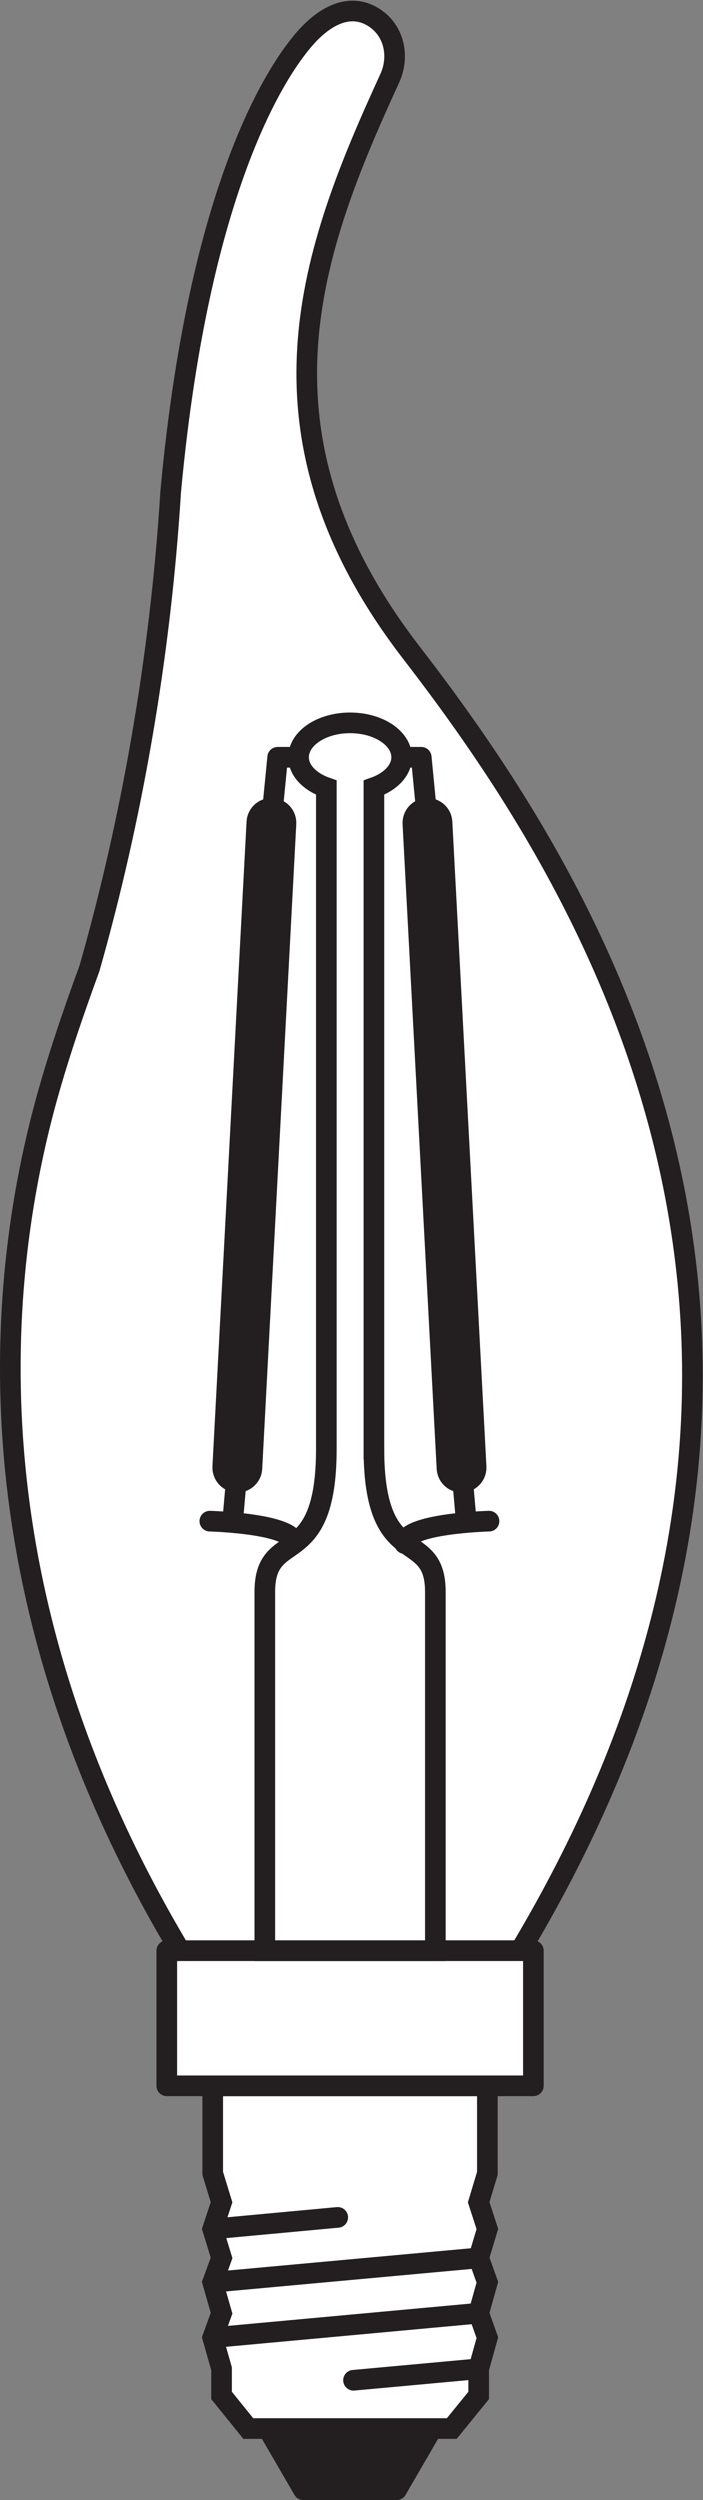
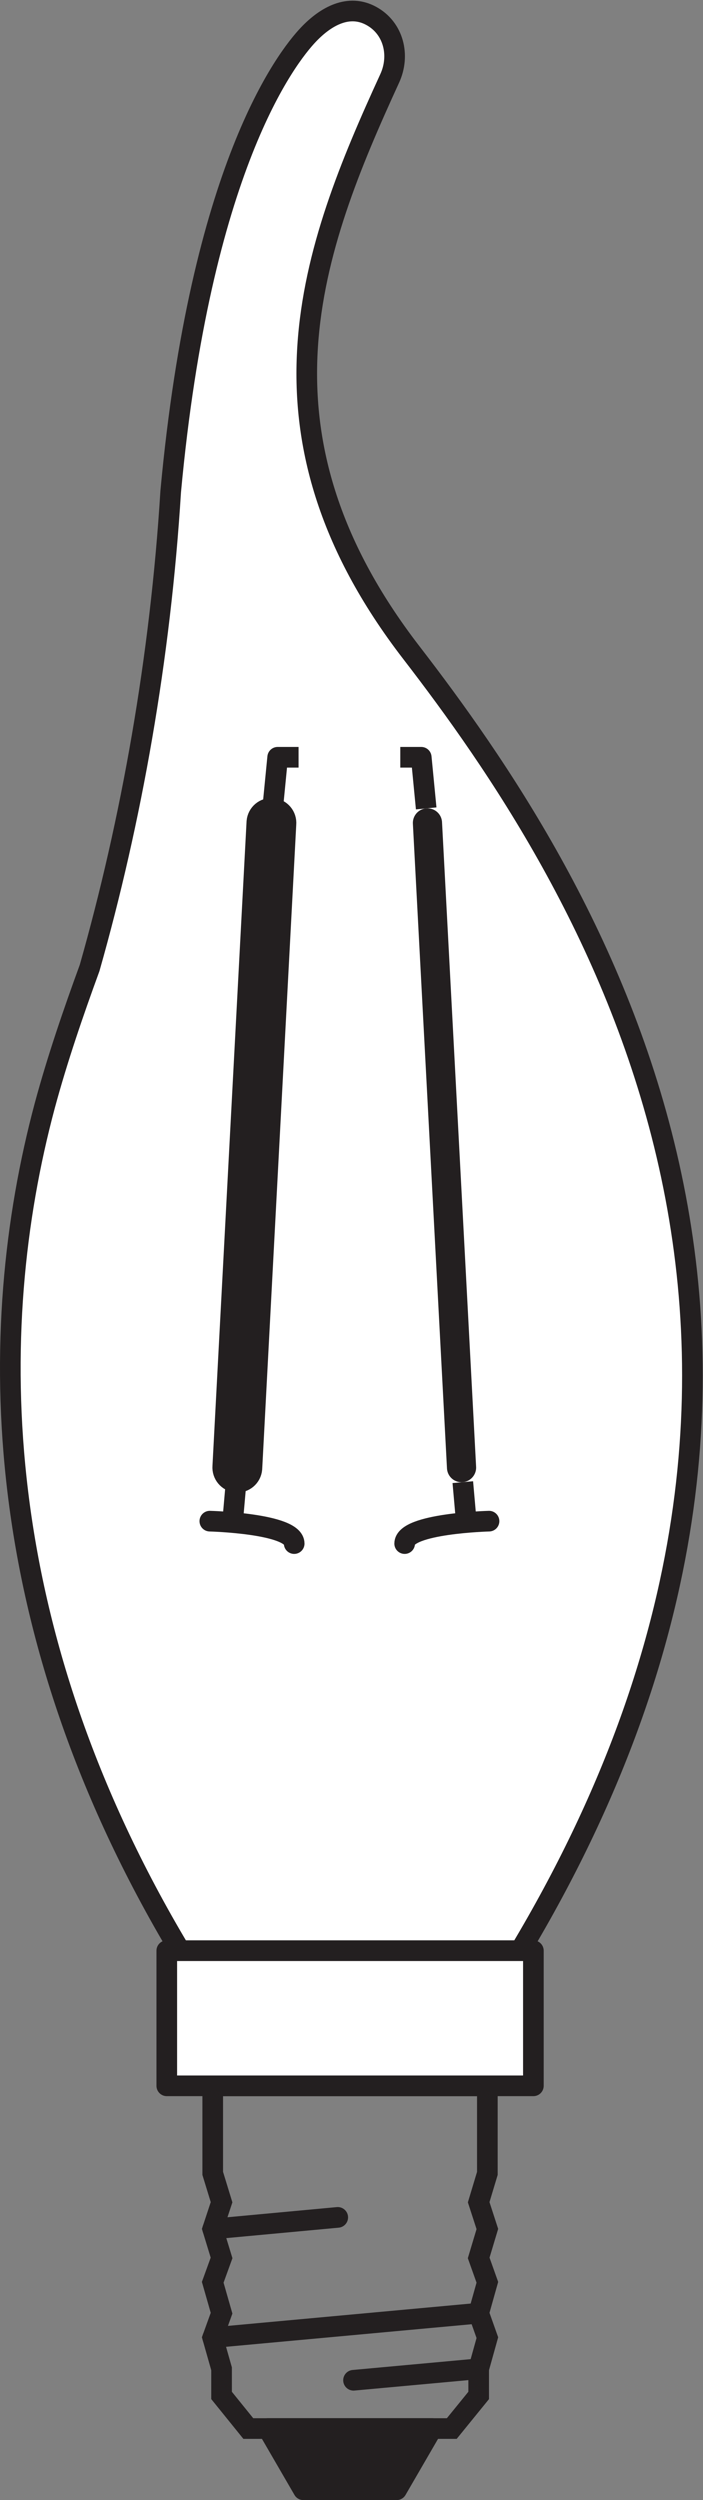
<svg xmlns="http://www.w3.org/2000/svg" viewBox="0 0 32.187 114.333" height="114.333" width="32.187" xml:space="preserve" id="svg2" version="1.1">
  <rect x="0" y="0" width="32.187" height="114.333" fill="#808080" stroke="none" />
  <defs id="defs6" />
  <g transform="matrix(1.333,0,0,-1.333,0,114.333)" id="g10">
    <g transform="scale(0.1)" id="g12">
      <path id="path14" style="fill:#ffffff;fill-opacity:1;fill-rule:nonzero;stroke:none" d="m 178.645,188.484 c 125.691,209.942 20.964,369.735 -37.344,445.313 -58.313,75.582 -34.25,138.644 -7.453,197.004 3.64,7.918 1.34,17.269 -6.328,21.449 -7.684,4.195 -15.45,0 -21.485,-6.305 C 98.383,837.957 68.922,800.145 58.633,689.086 55.098,632.078 45.16,576.207 30.781,525.641 25.242,510.496 19.727,494.5 15.383,478.418 -5.391,400.898 -3.938,298.367 61.844,188.484 H 178.645" />
      <path id="path16" style="fill:none;stroke:#231f20;stroke-width:7.087;stroke-linecap:butt;stroke-linejoin:miter;stroke-miterlimit:4;stroke-dasharray:none;stroke-opacity:1" d="m 178.645,188.484 c 125.691,209.942 20.964,369.735 -37.344,445.313 -58.313,75.582 -34.25,138.644 -7.453,197.004 3.64,7.918 1.34,17.269 -6.328,21.449 -7.684,4.195 -15.45,0 -21.485,-6.305 C 98.383,837.957 68.922,800.145 58.633,689.086 55.098,632.078 45.16,576.207 30.781,525.641 25.242,510.496 19.727,494.5 15.383,478.418 -5.391,400.898 -3.938,298.367 61.844,188.484 Z" />
      <path id="path18" style="fill:#231f20;fill-opacity:1;fill-rule:nonzero;stroke:none" d="M 148.418,24.551 136.223,3.543 H 104.211 L 92.012,24.551 h 56.406" />
      <path id="path20" style="fill:none;stroke:#231f20;stroke-width:7.087;stroke-linecap:round;stroke-linejoin:round;stroke-miterlimit:3.864;stroke-dasharray:none;stroke-opacity:1" d="M 148.418,24.551 136.223,3.543 H 104.211 L 92.012,24.551 Z" />
-       <path id="path22" style="fill:#ffffff;fill-opacity:1;fill-rule:evenodd;stroke:none" d="M 167.395,142.129 V 112.09 l -2.981,-9.902 2.981,-9.18 -2.981,-9.922 2.981,-8.359 -2.981,-10.605 2.981,-8.391 -2.981,-10.684 V 35.906 L 155.176,24.551 H 85.285 l -9.184,11.355 v 9.141 l -3.035,10.684 3.035,8.391 -3.035,10.605 3.035,8.359 -3.035,9.922 3.035,9.18 -3.035,9.902 v 30.039 h 94.329" />
      <path id="path24" style="fill:none;stroke:#231f20;stroke-width:7.087;stroke-linecap:butt;stroke-linejoin:miter;stroke-miterlimit:3.864;stroke-dasharray:none;stroke-opacity:1" d="M 167.395,142.129 V 112.09 l -2.981,-9.902 2.981,-9.18 -2.981,-9.922 2.981,-8.359 -2.981,-10.605 2.981,-8.391 -2.981,-10.684 V 35.906 L 155.176,24.551 H 85.285 l -9.184,11.355 v 9.141 l -3.035,10.684 3.035,8.391 -3.035,10.605 3.035,8.359 -3.035,9.922 3.035,9.18 -3.035,9.902 v 30.039 z" />
      <path id="path26" style="fill:none;stroke:#231f20;stroke-width:7.087;stroke-linecap:round;stroke-linejoin:miter;stroke-miterlimit:3.864;stroke-dasharray:none;stroke-opacity:1" d="M 164.414,64.121 73.066,55.73" />
-       <path id="path28" style="fill:none;stroke:#231f20;stroke-width:7.087;stroke-linecap:round;stroke-linejoin:miter;stroke-miterlimit:3.864;stroke-dasharray:none;stroke-opacity:1" d="M 164.414,83.086 73.066,74.727" />
      <path id="path30" style="fill:none;stroke:#231f20;stroke-width:7.087;stroke-linecap:round;stroke-linejoin:miter;stroke-miterlimit:3.864;stroke-dasharray:none;stroke-opacity:1" d="M 164.414,45.047 121.426,41.113" />
      <path id="path32" style="fill:none;stroke:#231f20;stroke-width:7.087;stroke-linecap:round;stroke-linejoin:miter;stroke-miterlimit:3.864;stroke-dasharray:none;stroke-opacity:1" d="M 116.008,96.992 73.066,93.008" />
      <path id="path34" style="fill:#ffffff;fill-opacity:1;fill-rule:nonzero;stroke:none" d="M 183.203,142.129 H 57.285 v 46.355 H 183.203 v -46.355" />
      <path id="path36" style="fill:none;stroke:#231f20;stroke-width:7.087;stroke-linecap:butt;stroke-linejoin:round;stroke-miterlimit:3.864;stroke-dasharray:none;stroke-opacity:1" d="M 183.203,142.129 H 57.285 v 46.355 H 183.203 Z" />
-       <path id="path38" style="fill:none;stroke:#231f20;stroke-width:7.087;stroke-linecap:butt;stroke-linejoin:miter;stroke-miterlimit:4;stroke-dasharray:none;stroke-opacity:1" d="m 128.43,360.625 c 0,37.07 0,187.098 0,226.879 5.625,1.976 9.531,5.875 9.531,10.41 0,6.527 -7.934,11.809 -17.719,11.809 -9.762,0 -17.691,-5.282 -17.691,-11.809 0,-4.535 3.894,-8.441 9.539,-10.414 0,-39.777 0,-189.805 0,-226.875 0,-42.734 -21.133,-26.555 -21.133,-49.016 0,-11.609 0,-123.132 0,-123.132 h 58.574 c 0,0 0,111.523 0,123.132 0,22.461 -21.101,6.282 -21.101,49.016 z" />
      <path id="path40" style="fill:#231f20;fill-opacity:1;fill-rule:nonzero;stroke:none" d="m 86.516,353.789 c -0.246,-2.766 -2.676,-4.805 -5.422,-4.562 -2.773,0.246 -4.797,2.675 -4.578,5.441 l 11.715,221.156 c 0.246,2.762 2.66,4.797 5.422,4.551 2.773,-0.238 4.805,-2.66 4.562,-5.43 L 86.516,353.789" />
      <path id="path42" style="fill:none;stroke:#231f20;stroke-width:7.087;stroke-linecap:butt;stroke-linejoin:miter;stroke-miterlimit:4;stroke-dasharray:none;stroke-opacity:1" d="m 86.516,353.789 c -0.246,-2.766 -2.676,-4.805 -5.422,-4.562 -2.773,0.246 -4.797,2.675 -4.578,5.441 l 11.715,221.156 c 0.246,2.762 2.66,4.797 5.422,4.551 2.773,-0.238 4.805,-2.66 4.562,-5.43 z" />
      <path id="path44" style="fill:none;stroke:#231f20;stroke-width:7.087;stroke-linecap:butt;stroke-linejoin:round;stroke-miterlimit:4;stroke-dasharray:none;stroke-opacity:1" d="M 102.551,597.914 H 95.371 L 93.652,580.375" />
      <path id="path46" style="fill:none;stroke:#231f20;stroke-width:7.087;stroke-linecap:butt;stroke-linejoin:round;stroke-miterlimit:4;stroke-dasharray:none;stroke-opacity:1" d="M 81.094,349.227 79.871,335.371" />
      <path id="path48" style="fill:none;stroke:#231f20;stroke-width:7.087;stroke-linecap:round;stroke-linejoin:round;stroke-miterlimit:4;stroke-dasharray:none;stroke-opacity:1" d="m 72.07,335.848 c 0,0 28.977,-0.75 28.977,-7.696" />
      <path id="path50" style="fill:#231f20;fill-opacity:1;fill-rule:nonzero;stroke:none" d="m 153.535,353.789 c 0.235,-2.766 2.664,-4.805 5.43,-4.562 2.754,0.246 4.797,2.675 4.558,5.441 l -11.707,221.156 c -0.234,2.762 -2.668,4.797 -5.429,4.551 -2.766,-0.238 -4.793,-2.66 -4.563,-5.43 l 11.711,-221.156" />
-       <path id="path52" style="fill:none;stroke:#231f20;stroke-width:7.087;stroke-linecap:butt;stroke-linejoin:miter;stroke-miterlimit:4;stroke-dasharray:none;stroke-opacity:1" d="m 153.535,353.789 c 0.235,-2.766 2.664,-4.805 5.43,-4.562 2.754,0.246 4.797,2.675 4.558,5.441 l -11.707,221.156 c -0.234,2.762 -2.668,4.797 -5.429,4.551 -2.766,-0.238 -4.793,-2.66 -4.563,-5.43 z" />
      <path id="path54" style="fill:none;stroke:#231f20;stroke-width:7.087;stroke-linecap:butt;stroke-linejoin:round;stroke-miterlimit:4;stroke-dasharray:none;stroke-opacity:1" d="m 137.488,597.914 h 7.2 l 1.699,-17.539" />
      <path id="path56" style="fill:none;stroke:#231f20;stroke-width:7.087;stroke-linecap:butt;stroke-linejoin:round;stroke-miterlimit:4;stroke-dasharray:none;stroke-opacity:1" d="m 158.965,349.227 1.223,-13.856" />
      <path id="path58" style="fill:none;stroke:#231f20;stroke-width:7.087;stroke-linecap:round;stroke-linejoin:round;stroke-miterlimit:4;stroke-dasharray:none;stroke-opacity:1" d="m 167.969,335.848 c 0,0 -28.977,-0.75 -28.977,-7.696" />
    </g>
  </g>
</svg>